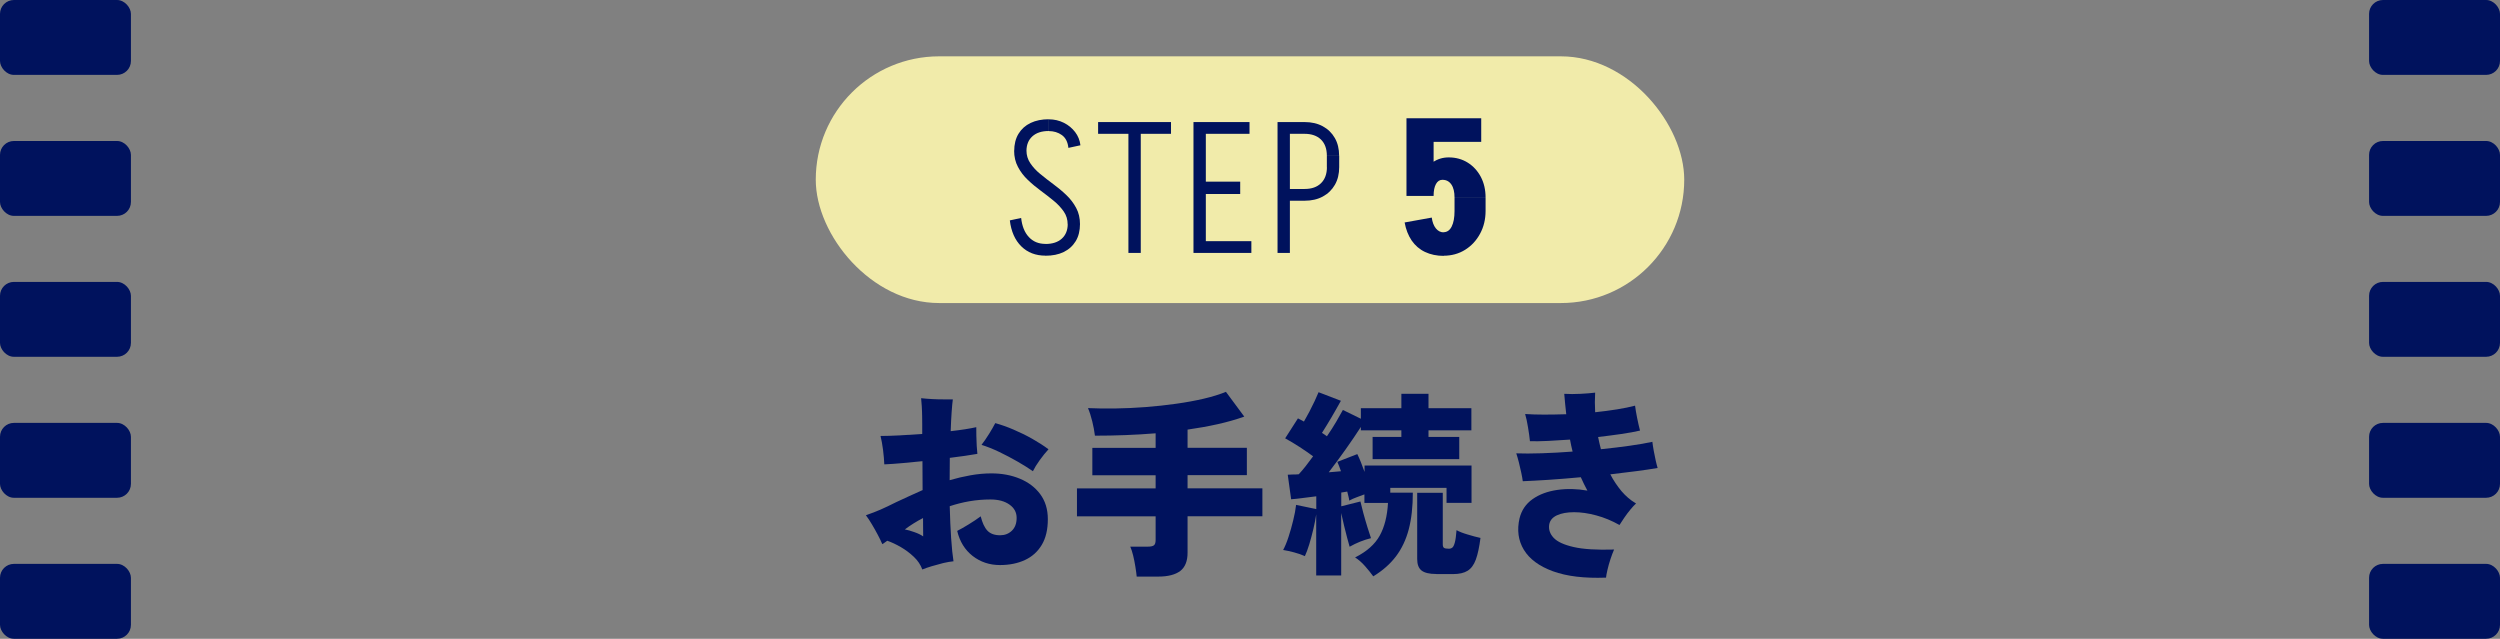
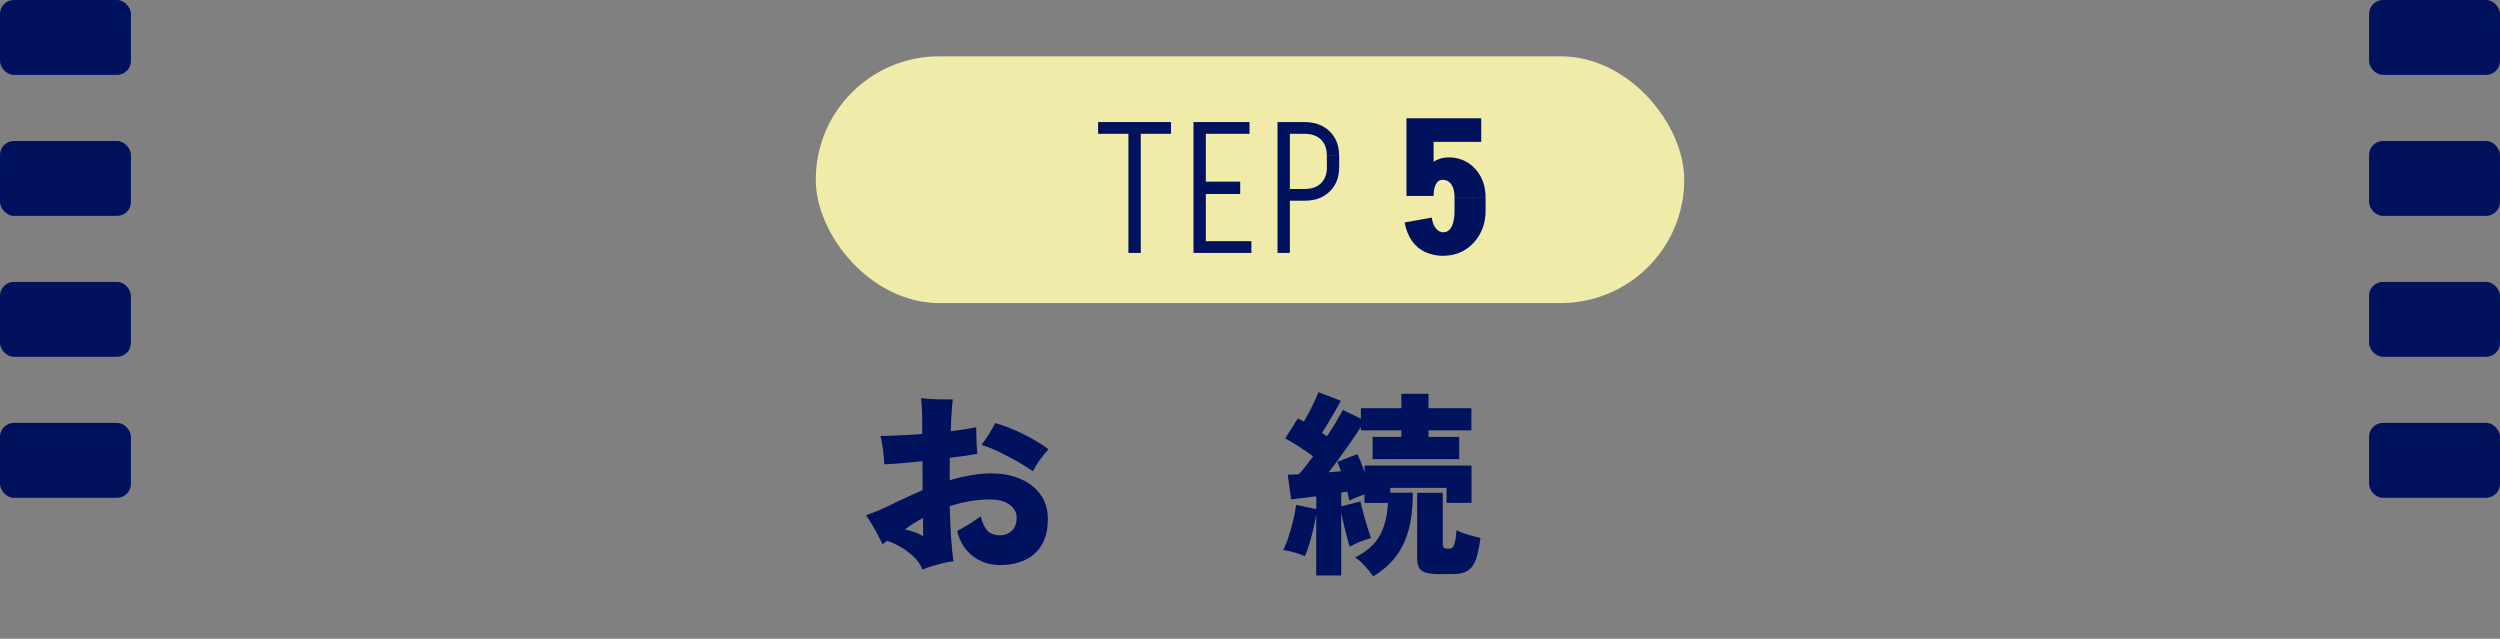
<svg xmlns="http://www.w3.org/2000/svg" id="a" width="338.15" height="86.4" viewBox="0 0 338.15 86.4">
  <rect x="0" y="0" width="338.15" height="86.4" fill="#808080" stroke="none" />
  <defs>
    <style>.b{fill:#f7f1ac;opacity:.95;}.c{fill:#00125d;}</style>
  </defs>
  <path class="c" d="M124.76,77.05c-.23-.65-.62-1.23-1.16-1.74-.54-.51-1.13-.95-1.77-1.32-.64-.37-1.25-.65-1.82-.85-.13.09-.25.17-.36.26s-.22.15-.31.2c-.16-.38-.37-.81-.62-1.28-.25-.48-.52-.95-.8-1.42s-.54-.87-.8-1.21c.74-.25,1.4-.51,2-.77.59-.26,1.29-.59,2.08-.99.58-.27,1.17-.54,1.77-.82.6-.28,1.21-.55,1.82-.82,0-.65,0-1.3-.01-1.97,0-.67-.01-1.31-.01-1.94-.92.09-1.82.18-2.7.26s-1.7.14-2.46.17c-.02-.56-.08-1.21-.17-1.96-.1-.75-.21-1.37-.34-1.88.74,0,1.6-.03,2.59-.08.99-.05,2.01-.12,3.05-.19v-1.24c0-.29,0-.66-.01-1.11,0-.45-.03-.91-.05-1.38-.03-.47-.06-.84-.09-1.11.45.05.94.09,1.48.12.54.03,1.06.04,1.55.04h1.26c-.05.38-.11.94-.16,1.69-.05.75-.1,1.62-.13,2.61,1.42-.16,2.57-.34,3.46-.54,0,.31,0,.69.01,1.16s.03.92.05,1.36c.03.44.06.81.09,1.09-.5.09-1.07.18-1.7.27-.63.09-1.31.18-2.03.27,0,.49,0,.98-.01,1.48,0,.5-.01,1.02-.01,1.54.92-.27,1.85-.49,2.81-.66.95-.17,1.9-.26,2.83-.26,1.42,0,2.71.24,3.86.72,1.15.48,2.07,1.17,2.75,2.09.68.92,1.03,2.04,1.03,3.38,0,1.4-.27,2.56-.82,3.48-.55.92-1.31,1.6-2.28,2.05-.97.45-2.1.68-3.38.68-1.4,0-2.63-.41-3.69-1.23-1.05-.82-1.75-1.95-2.09-3.39.43-.22.95-.51,1.55-.88.6-.37,1.15-.73,1.63-1.09.22.88.52,1.53.91,1.94.39.41.96.62,1.71.62.63,0,1.16-.2,1.59-.61.43-.41.65-.99.65-1.74s-.32-1.34-.97-1.8c-.65-.46-1.5-.69-2.57-.69-.97,0-1.92.08-2.85.24s-1.81.39-2.66.67c.04,1.55.1,2.99.19,4.32.09,1.33.2,2.38.32,3.13-.41.04-.88.12-1.39.24-.51.13-1.02.27-1.53.42-.5.15-.94.3-1.3.45ZM124.87,72.56c0-.23,0-.57-.01-1,0-.43-.01-.93-.01-1.49-.45.23-.88.48-1.3.74s-.8.53-1.16.8c.38.07.81.19,1.3.37.49.17.88.36,1.19.58ZM139.72,63.74c-.59-.41-1.29-.85-2.09-1.31s-1.62-.89-2.47-1.3c-.85-.41-1.65-.72-2.4-.96.36-.47.71-.97,1.04-1.51s.61-1.02.82-1.43c.79.22,1.62.51,2.48.88.86.37,1.71.78,2.52,1.24s1.55.93,2.2,1.42c-.4.43-.79.92-1.19,1.47s-.7,1.05-.92,1.5Z" />
-   <path class="c" d="M153.75,77.99c-.04-.38-.09-.82-.18-1.34-.08-.51-.18-1.02-.3-1.51-.12-.49-.25-.89-.39-1.2h2.35c.38,0,.65-.05.82-.16.17-.11.26-.35.26-.73v-3.21h-10.64v-3.78h10.64v-1.78h-8.56v-3.7h8.56v-1.97c-2.72.22-5.45.32-8.21.32-.07-.59-.19-1.24-.36-1.93-.17-.69-.36-1.29-.58-1.8,1.12.05,2.34.07,3.69.05,1.34-.02,2.71-.08,4.12-.19s2.78-.26,4.13-.45c1.35-.19,2.6-.42,3.75-.69,1.15-.27,2.14-.58,2.97-.92l2.48,3.35c-1.12.4-2.32.74-3.62,1.03s-2.65.53-4.05.73v2.46h8.02v3.7h-8.02v1.78h10.12v3.78h-10.12v4.94c0,1.13-.33,1.95-.99,2.46-.66.5-1.65.76-2.98.76h-2.92Z" />
  <path class="c" d="M185.75,77.96c-.32-.45-.7-.91-1.12-1.39-.42-.48-.87-.87-1.34-1.17,1.57-.79,2.67-1.77,3.32-2.93.65-1.16,1.03-2.64,1.13-4.44h-3.19v-1.16c-.34.13-.69.26-1.05.39-.36.13-.69.28-1,.45-.02-.18-.05-.37-.11-.57s-.11-.41-.16-.65l-.81.13v1.86l2.59-.65c.09.4.22.91.39,1.55.17.64.36,1.27.55,1.9.2.63.36,1.13.49,1.51-1.01.25-1.97.64-2.89,1.16-.09-.31-.2-.72-.34-1.23-.13-.51-.27-1.07-.42-1.66-.14-.59-.27-1.15-.38-1.67v8.45h-3.38v-8.26c-.09.61-.22,1.28-.39,2-.17.72-.36,1.4-.55,2.05-.2.65-.4,1.18-.59,1.59-.45-.2-.94-.37-1.47-.51-.53-.14-1.02-.25-1.47-.32.25-.47.5-1.06.73-1.78.23-.72.45-1.46.63-2.23.19-.76.32-1.46.39-2.09l2.73.57v-1.73c-.63.07-1.24.15-1.82.23-.59.08-1.11.14-1.58.17l-.46-3.32c.22-.02.45-.03.69-.03s.51,0,.8-.03c.29-.31.6-.67.93-1.09.33-.42.67-.87,1.01-1.34-.56-.41-1.17-.84-1.84-1.27-.67-.43-1.31-.82-1.94-1.16l1.73-2.7c.13.07.26.14.39.2.13.06.27.14.42.23.23-.4.48-.84.73-1.32.25-.49.49-.97.72-1.45.22-.48.4-.88.53-1.2l3.02,1.16c-.4.72-.82,1.47-1.28,2.25-.46.78-.89,1.48-1.28,2.09.13.07.24.15.35.23.11.08.22.16.32.23.47-.68.89-1.34,1.26-1.97.37-.63.67-1.16.9-1.59l2.43,1.19v-1.43h5.48v-1.94h3.67v1.94h5.8v3h-5.8v.89h4.16v3h-11.72v-3h3.89v-.89h-5.48v-.46c-.58.9-1.26,1.91-2.05,3.02-.79,1.12-1.56,2.15-2.29,3.11.29-.02.57-.04.85-.07.28-.03.54-.05.8-.07-.18-.52-.34-.95-.49-1.27l2.7-1.05c.16.32.32.69.49,1.11s.32.85.49,1.3v-.86h14.47v5.05h-3.38v-2.03h-7.61v.65h3.05c0,1.89-.18,3.54-.55,4.95-.37,1.41-.95,2.63-1.73,3.66-.78,1.03-1.8,1.93-3.06,2.7ZM194.28,77.64c-.94,0-1.6-.16-2-.47-.4-.32-.59-.83-.59-1.55v-8.96h3.46v6.97c0,.23.05.39.16.47.11.08.33.12.67.12.18,0,.33-.05.46-.15.13-.1.24-.33.34-.69.1-.36.17-.92.23-1.67.36.2.86.4,1.51.59.65.2,1.22.35,1.73.46-.16,1.24-.37,2.22-.63,2.93-.26.71-.63,1.21-1.11,1.51-.48.3-1.13.45-1.96.45h-2.27Z" />
-   <path class="c" d="M217.22,78.13c-2.92.11-5.31-.18-7.17-.86-1.86-.68-3.17-1.65-3.93-2.9-.76-1.25-.95-2.67-.59-4.25.27-1.1.86-1.97,1.77-2.61s2.02-1.05,3.32-1.24c1.3-.19,2.67-.16,4.09.09-.16-.29-.31-.58-.46-.89-.14-.31-.29-.61-.43-.92-1.51.14-2.96.26-4.33.35s-2.55.15-3.52.19c-.04-.31-.1-.68-.2-1.13-.1-.45-.21-.91-.32-1.39-.12-.48-.24-.89-.36-1.25.95.04,2.1.03,3.43-.01s2.73-.12,4.19-.23c-.07-.27-.13-.54-.19-.81-.05-.27-.11-.54-.16-.81-1.04.07-2.04.13-2.98.18-.94.04-1.76.06-2.44.04-.05-.52-.14-1.15-.26-1.88-.12-.73-.25-1.33-.39-1.8.76.05,1.61.08,2.56.08s1.95-.02,3-.05c-.05-.49-.1-.96-.15-1.42s-.09-.9-.12-1.34c.7.04,1.43.04,2.2,0,.76-.04,1.43-.09,1.98-.16-.05.85-.05,1.73,0,2.65,1.04-.11,2.03-.24,2.97-.39.94-.15,1.75-.32,2.43-.5.05.45.15,1.01.28,1.67s.27,1.23.39,1.7c-.7.16-1.54.32-2.52.46-.98.14-2.03.28-3.15.41.05.29.11.57.18.84.06.27.13.54.2.81,1.39-.14,2.69-.3,3.9-.47,1.21-.17,2.24-.35,3.06-.53.04.32.09.72.18,1.19s.17.91.27,1.34c.1.42.18.76.26,1.01-.83.14-1.8.29-2.9.43-1.11.14-2.27.29-3.5.43.43.83.94,1.58,1.51,2.27.58.68,1.23,1.24,1.97,1.67-.22.2-.47.47-.76.82-.29.35-.56.71-.82,1.09-.26.38-.48.71-.66,1-1.03-.58-2.07-1.01-3.15-1.3-1.07-.29-2.07-.43-3-.43s-1.7.14-2.31.42c-.61.28-.96.71-1.05,1.28-.09.65.11,1.24.61,1.77s1.39.94,2.7,1.24c1.3.3,3.13.41,5.47.34-.16.36-.32.79-.49,1.3s-.3.99-.41,1.46c-.11.47-.17.82-.19,1.05Z" />
  <rect class="b" x="110.34" y="7.62" width="117.47" height="33.37" rx="16.69" ry="16.69" />
-   <path class="c" d="M138.12,29.48c.12,1.1.46,1.96,1.04,2.58.57.62,1.32.93,2.25.93v1.59c-1.33,0-2.42-.42-3.27-1.26-.85-.84-1.37-2.01-1.55-3.51l1.54-.33ZM137.18,20.43c0-.91.19-1.68.58-2.33.39-.64.93-1.13,1.64-1.47.71-.34,1.53-.5,2.45-.5v1.59c-.94,0-1.68.24-2.21.72-.53.48-.8,1.14-.8,1.98h-1.67ZM144.41,30.34c0-.64-.17-1.21-.52-1.72-.35-.5-.79-.99-1.34-1.44s-1.13-.91-1.76-1.37c-.62-.46-1.21-.94-1.76-1.47-.55-.52-1-1.11-1.34-1.76-.35-.65-.52-1.39-.52-2.21h1.67c0,.62.17,1.19.52,1.71s.79,1,1.34,1.45,1.13.91,1.76,1.37c.62.46,1.21.94,1.76,1.47.55.52.99,1.1,1.34,1.75s.52,1.38.52,2.22h-1.67ZM146.08,30.29c0,.91-.19,1.69-.58,2.33-.39.64-.93,1.13-1.63,1.47s-1.52.5-2.46.5v-1.59c.94,0,1.68-.24,2.21-.72.53-.48.8-1.14.8-1.98h1.67ZM144.51,20c-.08-.79-.38-1.37-.88-1.73s-1.1-.54-1.77-.54v-1.59c.74,0,1.42.16,2.04.47.62.31,1.12.73,1.52,1.25.4.52.64,1.12.72,1.79l-1.62.35Z" />
  <path class="c" d="M148.53,18.1v-1.59h9.86v1.59h-9.86ZM152.63,34.21v-17.7h1.67v17.7h-1.67Z" />
  <path class="c" d="M161.43,16.51h1.67v17.7h-1.67v-17.7ZM162.08,34.21v-1.59h7.18v1.59h-7.18ZM162.34,16.51h6.67v1.59h-6.67v-1.59ZM162.59,26.24v-1.67h5.16v1.67h-5.16Z" />
  <path class="c" d="M172.8,34.21v-17.7h1.67v17.7h-1.67ZM173.46,18.1v-1.59h3.03v1.59h-3.03ZM173.46,27.15v-1.59h3.03v1.59h-3.03ZM181.14,21.06h-1.67c0-.94-.27-1.67-.8-2.19-.53-.51-1.27-.77-2.21-.77v-1.59c.94,0,1.76.19,2.46.57.7.38,1.24.91,1.63,1.59s.58,1.48.58,2.39ZM181.14,22.6c0,.91-.19,1.71-.58,2.39s-.93,1.21-1.63,1.59c-.7.38-1.52.57-2.46.57v-1.59c.94,0,1.68-.26,2.21-.78.53-.52.8-1.25.8-2.17h1.67ZM179.47,22.63v-1.57h1.67v1.57h-1.67Z" />
  <path class="c" d="M193.66,29.43c.08.62.27,1.11.56,1.47.29.35.64.53,1.06.53v3.18c-.94,0-1.79-.18-2.53-.53-.74-.35-1.34-.87-1.81-1.55-.46-.68-.78-1.5-.95-2.44l3.67-.66ZM190.24,26.5v-10.49h3.67v10.49h-3.67ZM190.24,19.19v-3.19h10.11v3.19h-10.11ZM191.68,26.47c0-.99.19-1.88.56-2.65.37-.78.88-1.39,1.53-1.85s1.38-.68,2.19-.68l-.86,3.03c-.37,0-.66.19-.87.57s-.32.91-.32,1.58h-2.22ZM196.74,26.72c0-.76-.14-1.35-.43-1.77-.29-.42-.69-.63-1.21-.63l.86-3.03c.96,0,1.82.24,2.57.71.75.47,1.34,1.12,1.77,1.93.43.82.64,1.75.64,2.79h-4.2ZM200.94,28.52c0,1.15-.25,2.18-.75,3.1-.5.92-1.17,1.64-2.02,2.17-.85.53-1.82.8-2.92.8v-3.18c.47,0,.84-.25,1.1-.76.26-.51.39-1.21.39-2.12h4.2ZM196.74,28.57v-1.84h4.2v1.84h-4.2Z" />
  <rect class="c" width="17.71" height="10.13" rx="1.88" ry="1.88" />
  <rect class="c" y="19.07" width="17.71" height="10.13" rx="1.88" ry="1.88" />
  <rect class="c" y="38.13" width="17.71" height="10.13" rx="1.88" ry="1.88" />
  <rect class="c" y="57.2" width="17.71" height="10.13" rx="1.88" ry="1.88" />
-   <rect class="c" y="76.27" width="17.71" height="10.13" rx="1.88" ry="1.88" />
  <rect class="c" x="320.44" width="17.71" height="10.13" rx="1.88" ry="1.88" />
  <rect class="c" x="320.44" y="19.07" width="17.71" height="10.13" rx="1.88" ry="1.88" />
  <rect class="c" x="320.44" y="38.13" width="17.71" height="10.13" rx="1.88" ry="1.88" />
  <rect class="c" x="320.44" y="57.2" width="17.71" height="10.13" rx="1.88" ry="1.88" />
-   <rect class="c" x="320.44" y="76.27" width="17.71" height="10.13" rx="1.88" ry="1.88" />
</svg>